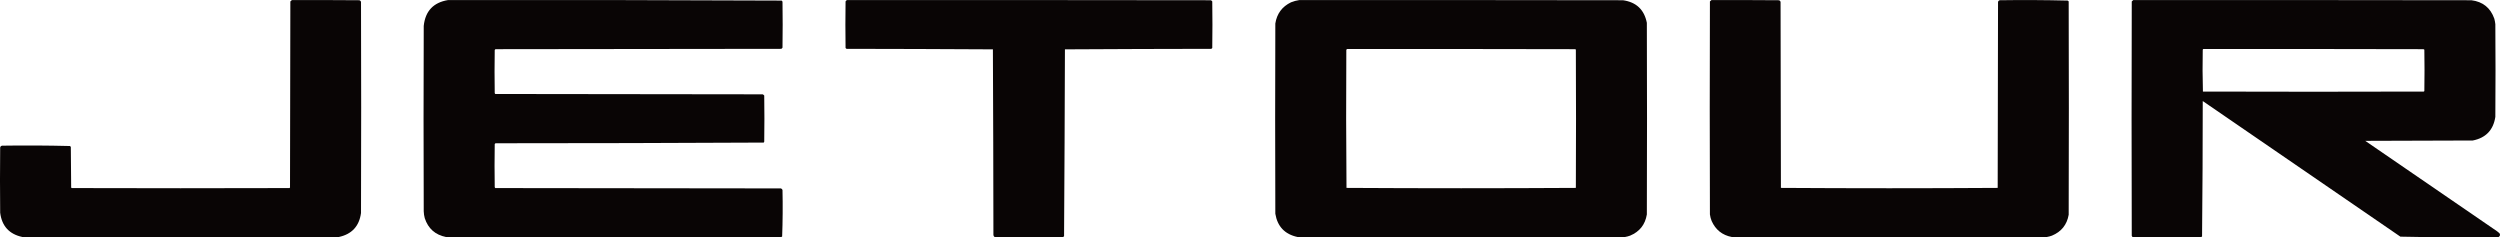
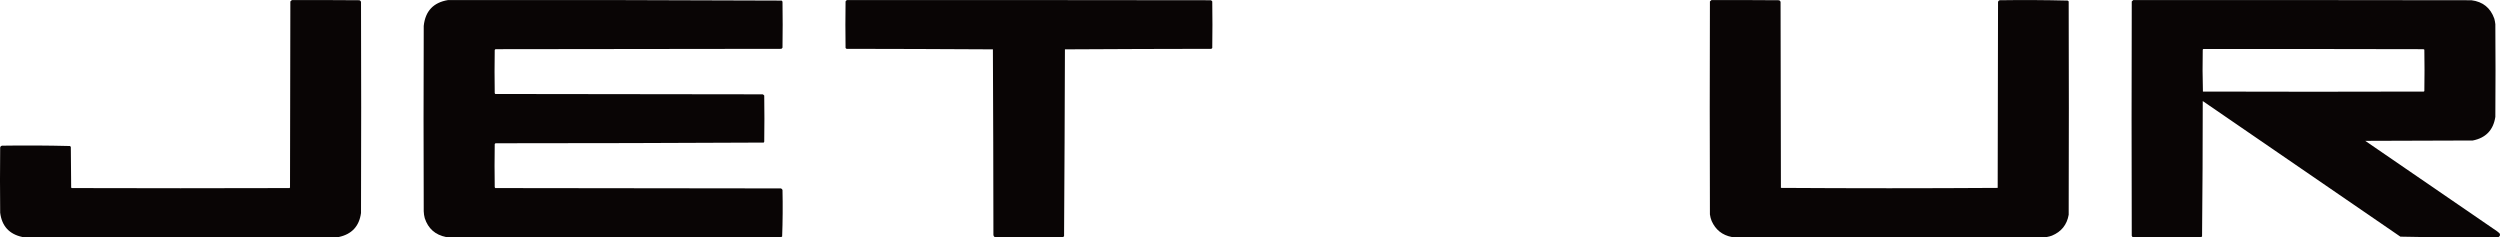
<svg xmlns="http://www.w3.org/2000/svg" version="1.1" style="shape-rendering:geometricPrecision; text-rendering:geometricPrecision; image-rendering:optimizeQuality; fill-rule:evenodd; clip-rule:evenodd" viewBox="118.5 270.31 7254.01 688.22">
  <g>
    <path style="opacity:1" fill="#090505" d="M 965.5,270.5 C 1030.83,270.333 1096.17,270.5 1161.5,271C 1163.67,271.833 1165.17,273.333 1166,275.5C 1166.67,479.833 1166.67,684.167 1166,888.5C 1160.77,926.735 1139.27,949.901 1101.5,958C 795.5,958.667 489.5,958.667 183.5,958C 145.306,949.805 123.806,926.305 119,887.5C 118.333,824.5 118.333,761.5 119,698.5C 119.555,695.458 121.388,693.625 124.5,693C 190.249,692.007 255.915,692.341 321.5,694C 322.333,694.833 323.167,695.667 324,696.5C 324.333,735.833 324.667,775.167 325,814.5C 325.5,815 326,815.5 326.5,816C 537.167,816.667 747.833,816.667 958.5,816C 959,815.5 959.5,815 960,814.5C 960.333,634.5 960.667,454.5 961,274.5C 962.397,272.93 963.897,271.596 965.5,270.5 Z" />
  </g>
  <g>
    <path style="opacity:1" fill="#090505" d="M 1418.5,270.5 C 1741.25,270.001 2063.91,270.501 2386.5,272C 2387.7,272.903 2388.53,274.069 2389,275.5C 2389.67,319.833 2389.67,364.167 2389,408.5C 2388.17,410 2387,411.167 2385.5,412C 2109.17,412.333 1832.83,412.667 1556.5,413C 1555.33,413.5 1554.5,414.333 1554,415.5C 1553.33,457.167 1553.33,498.833 1554,540.5C 1554.37,541.416 1554.87,542.25 1555.5,543C 1814.17,543.333 2072.83,543.667 2331.5,544C 2333.29,544.785 2334.79,545.951 2336,547.5C 2336.67,592.167 2336.67,636.833 2336,681.5C 2335.63,682.416 2335.13,683.25 2334.5,684C 2075.25,685.332 1815.91,685.998 1556.5,686C 1555.33,686.5 1554.5,687.333 1554,688.5C 1553.33,730.167 1553.33,771.833 1554,813.5C 1554.37,814.416 1554.87,815.25 1555.5,816C 1831.83,816.333 2108.17,816.667 2384.5,817C 2386.67,817.833 2388.17,819.333 2389,821.5C 2389.99,866.584 2389.66,911.584 2388,956.5C 2387.25,957.126 2386.42,957.626 2385.5,958C 2061.17,958.667 1736.83,958.667 1412.5,958C 1381.4,951.714 1360.9,933.548 1351,903.5C 1349.22,896.953 1348.22,890.286 1348,883.5C 1347.33,704.167 1347.33,524.833 1348,345.5C 1352.49,302.509 1375.99,277.509 1418.5,270.5 Z" />
  </g>
  <g>
    <path style="opacity:1" fill="#090505" d="M 2576.5,270.5 C 2928.17,270.333 3279.83,270.5 3631.5,271C 3633.49,271.574 3634.99,272.741 3636,274.5C 3636.67,319.5 3636.67,364.5 3636,409.5C 3635.17,410.333 3634.33,411.167 3633.5,412C 3491.79,412.168 3350.13,412.668 3208.5,413.5C 3208,594.221 3207.16,774.888 3206,955.5C 3205.17,956.333 3204.33,957.167 3203.5,958C 3137.17,958.667 3070.83,958.667 3004.5,958C 3002.51,956.681 3001.35,954.848 3001,952.5C 3000.83,772.832 3000.33,593.166 2999.5,413.5C 2857.87,412.668 2716.21,412.168 2574.5,412C 2573.67,411.167 2572.83,410.333 2572,409.5C 2571.33,364.5 2571.33,319.5 2572,274.5C 2572.91,272.391 2574.41,271.058 2576.5,270.5 Z" />
  </g>
  <g>
-     <path style="opacity:1" fill="#090505" d="M 3888.5,270.5 C 4201.5,270.333 4514.5,270.5 4827.5,271C 4866.21,276.376 4889.38,298.21 4897,336.5C 4897.67,521.833 4897.67,707.167 4897,892.5C 4892.18,921.993 4876.01,942.493 4848.5,954C 4843.63,955.802 4838.63,957.135 4833.5,958C 4516.83,958.667 4200.17,958.667 3883.5,958C 3846.65,950.151 3825.15,927.651 3819,890.5C 3818.33,706.5 3818.33,522.5 3819,338.5C 3823.46,310.043 3838.63,289.543 3864.5,277C 3872.37,273.868 3880.37,271.702 3888.5,270.5 Z M 4027.5,412.5 C 4248.17,412.333 4468.83,412.5 4689.5,413C 4690,413.5 4690.5,414 4691,414.5C 4691.67,548.167 4691.67,681.833 4691,815.5C 4469.24,816.833 4247.4,816.833 4025.5,815.5C 4024.34,681.873 4024.17,548.207 4025,414.5C 4025.99,413.934 4026.83,413.267 4027.5,412.5 Z" />
-   </g>
+     </g>
  <g>
    <path style="opacity:1" fill="#090505" d="M 5084.5,270.5 C 5149.83,270.333 5215.17,270.5 5280.5,271C 5282.67,271.833 5284.17,273.333 5285,275.5C 5285.33,455.5 5285.67,635.5 5286,815.5C 5390.76,816.166 5495.6,816.499 5600.5,816.5C 5705.4,816.499 5810.24,816.166 5915,815.5C 5915.33,635.5 5915.67,455.5 5916,275.5C 5916.83,273.333 5918.33,271.833 5920.5,271C 5986.58,270.007 6052.58,270.341 6118.5,272C 6119.33,272.833 6120.17,273.667 6121,274.5C 6121.67,480.833 6121.67,687.167 6121,893.5C 6115.9,922.527 6099.73,942.694 6072.5,954C 6067.63,955.802 6062.63,957.135 6057.5,958C 5752.83,958.667 5448.17,958.667 5143.5,958C 5115.96,952.642 5096.46,937.142 5085,911.5C 5082.55,905.37 5080.88,899.037 5080,892.5C 5079.33,686.5 5079.33,480.5 5080,274.5C 5081.4,272.93 5082.9,271.596 5084.5,270.5 Z" />
  </g>
  <g>
    <path style="opacity:1" fill="#090505" d="M 6308.5,270.5 C 6635.5,270.333 6962.5,270.5 7289.5,271C 7322.66,275.157 7344.82,292.991 7356,324.5C 7357.39,329.761 7358.39,335.094 7359,340.5C 7359.67,430.167 7359.67,519.833 7359,609.5C 7353.19,647.641 7331.36,670.474 7293.5,678C 7189.5,678.333 7085.5,678.667 6981.5,679C 7108.83,766.333 7236.17,853.667 7363.5,941C 7366.68,943.186 7369.51,945.686 7372,948.5C 7373.29,952.672 7372.12,955.839 7368.5,958C 7321.5,958.167 7274.5,958.333 7227.5,958.5C 7179.44,958.66 7131.44,958.16 7083.5,957C 6892.33,825.833 6701.17,694.667 6510,563.5C 6510,694.58 6509.33,825.58 6508,956.5C 6507.25,957.126 6506.42,957.626 6505.5,958C 6439.17,958.667 6372.83,958.667 6306.5,958C 6305.3,957.097 6304.47,955.931 6304,954.5C 6303.33,727.833 6303.33,501.167 6304,274.5C 6305.4,272.93 6306.9,271.596 6308.5,270.5 Z M 6511.5,412.5 C 6724.5,412.333 6937.5,412.5 7150.5,413C 7151.42,413.374 7152.25,413.874 7153,414.5C 7153.67,454.5 7153.67,494.5 7153,534.5C 7152.5,535 7152,535.5 7151.5,536C 6937.83,536.667 6724.17,536.667 6510.5,536C 6509.34,495.571 6509.17,455.071 6510,414.5C 6510.72,413.956 6511.22,413.289 6511.5,412.5 Z" />
  </g>
</svg>